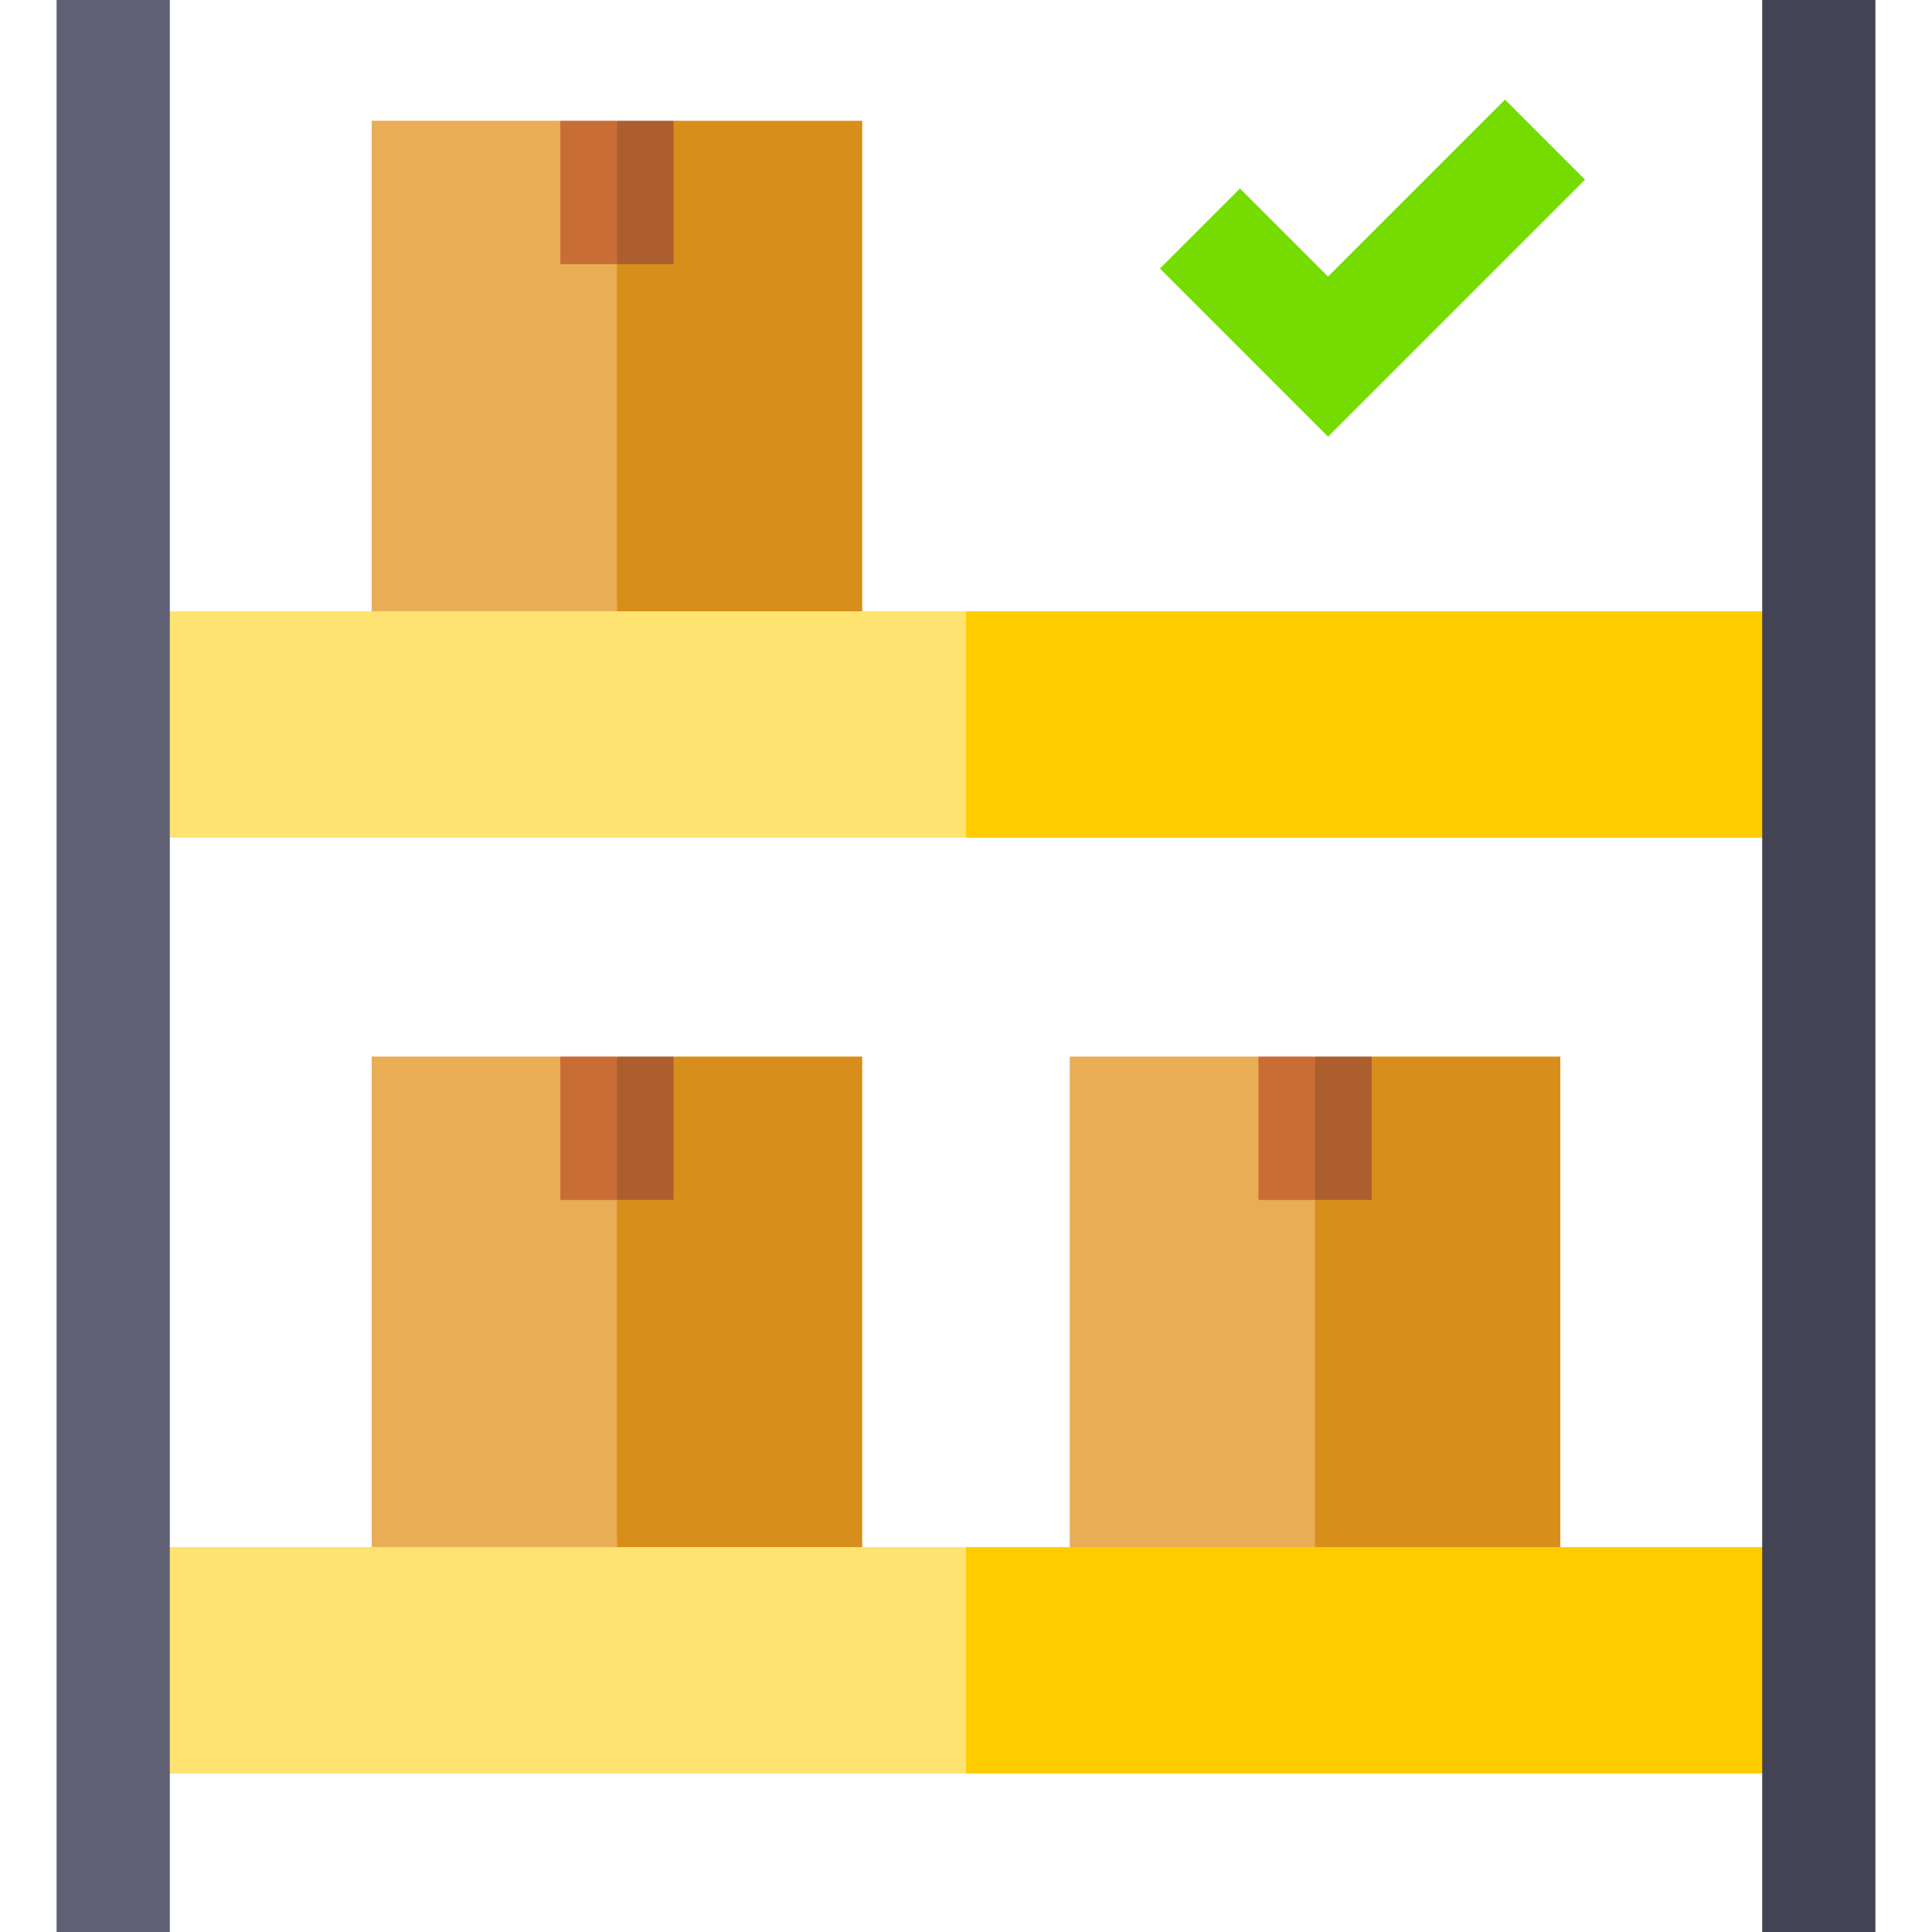
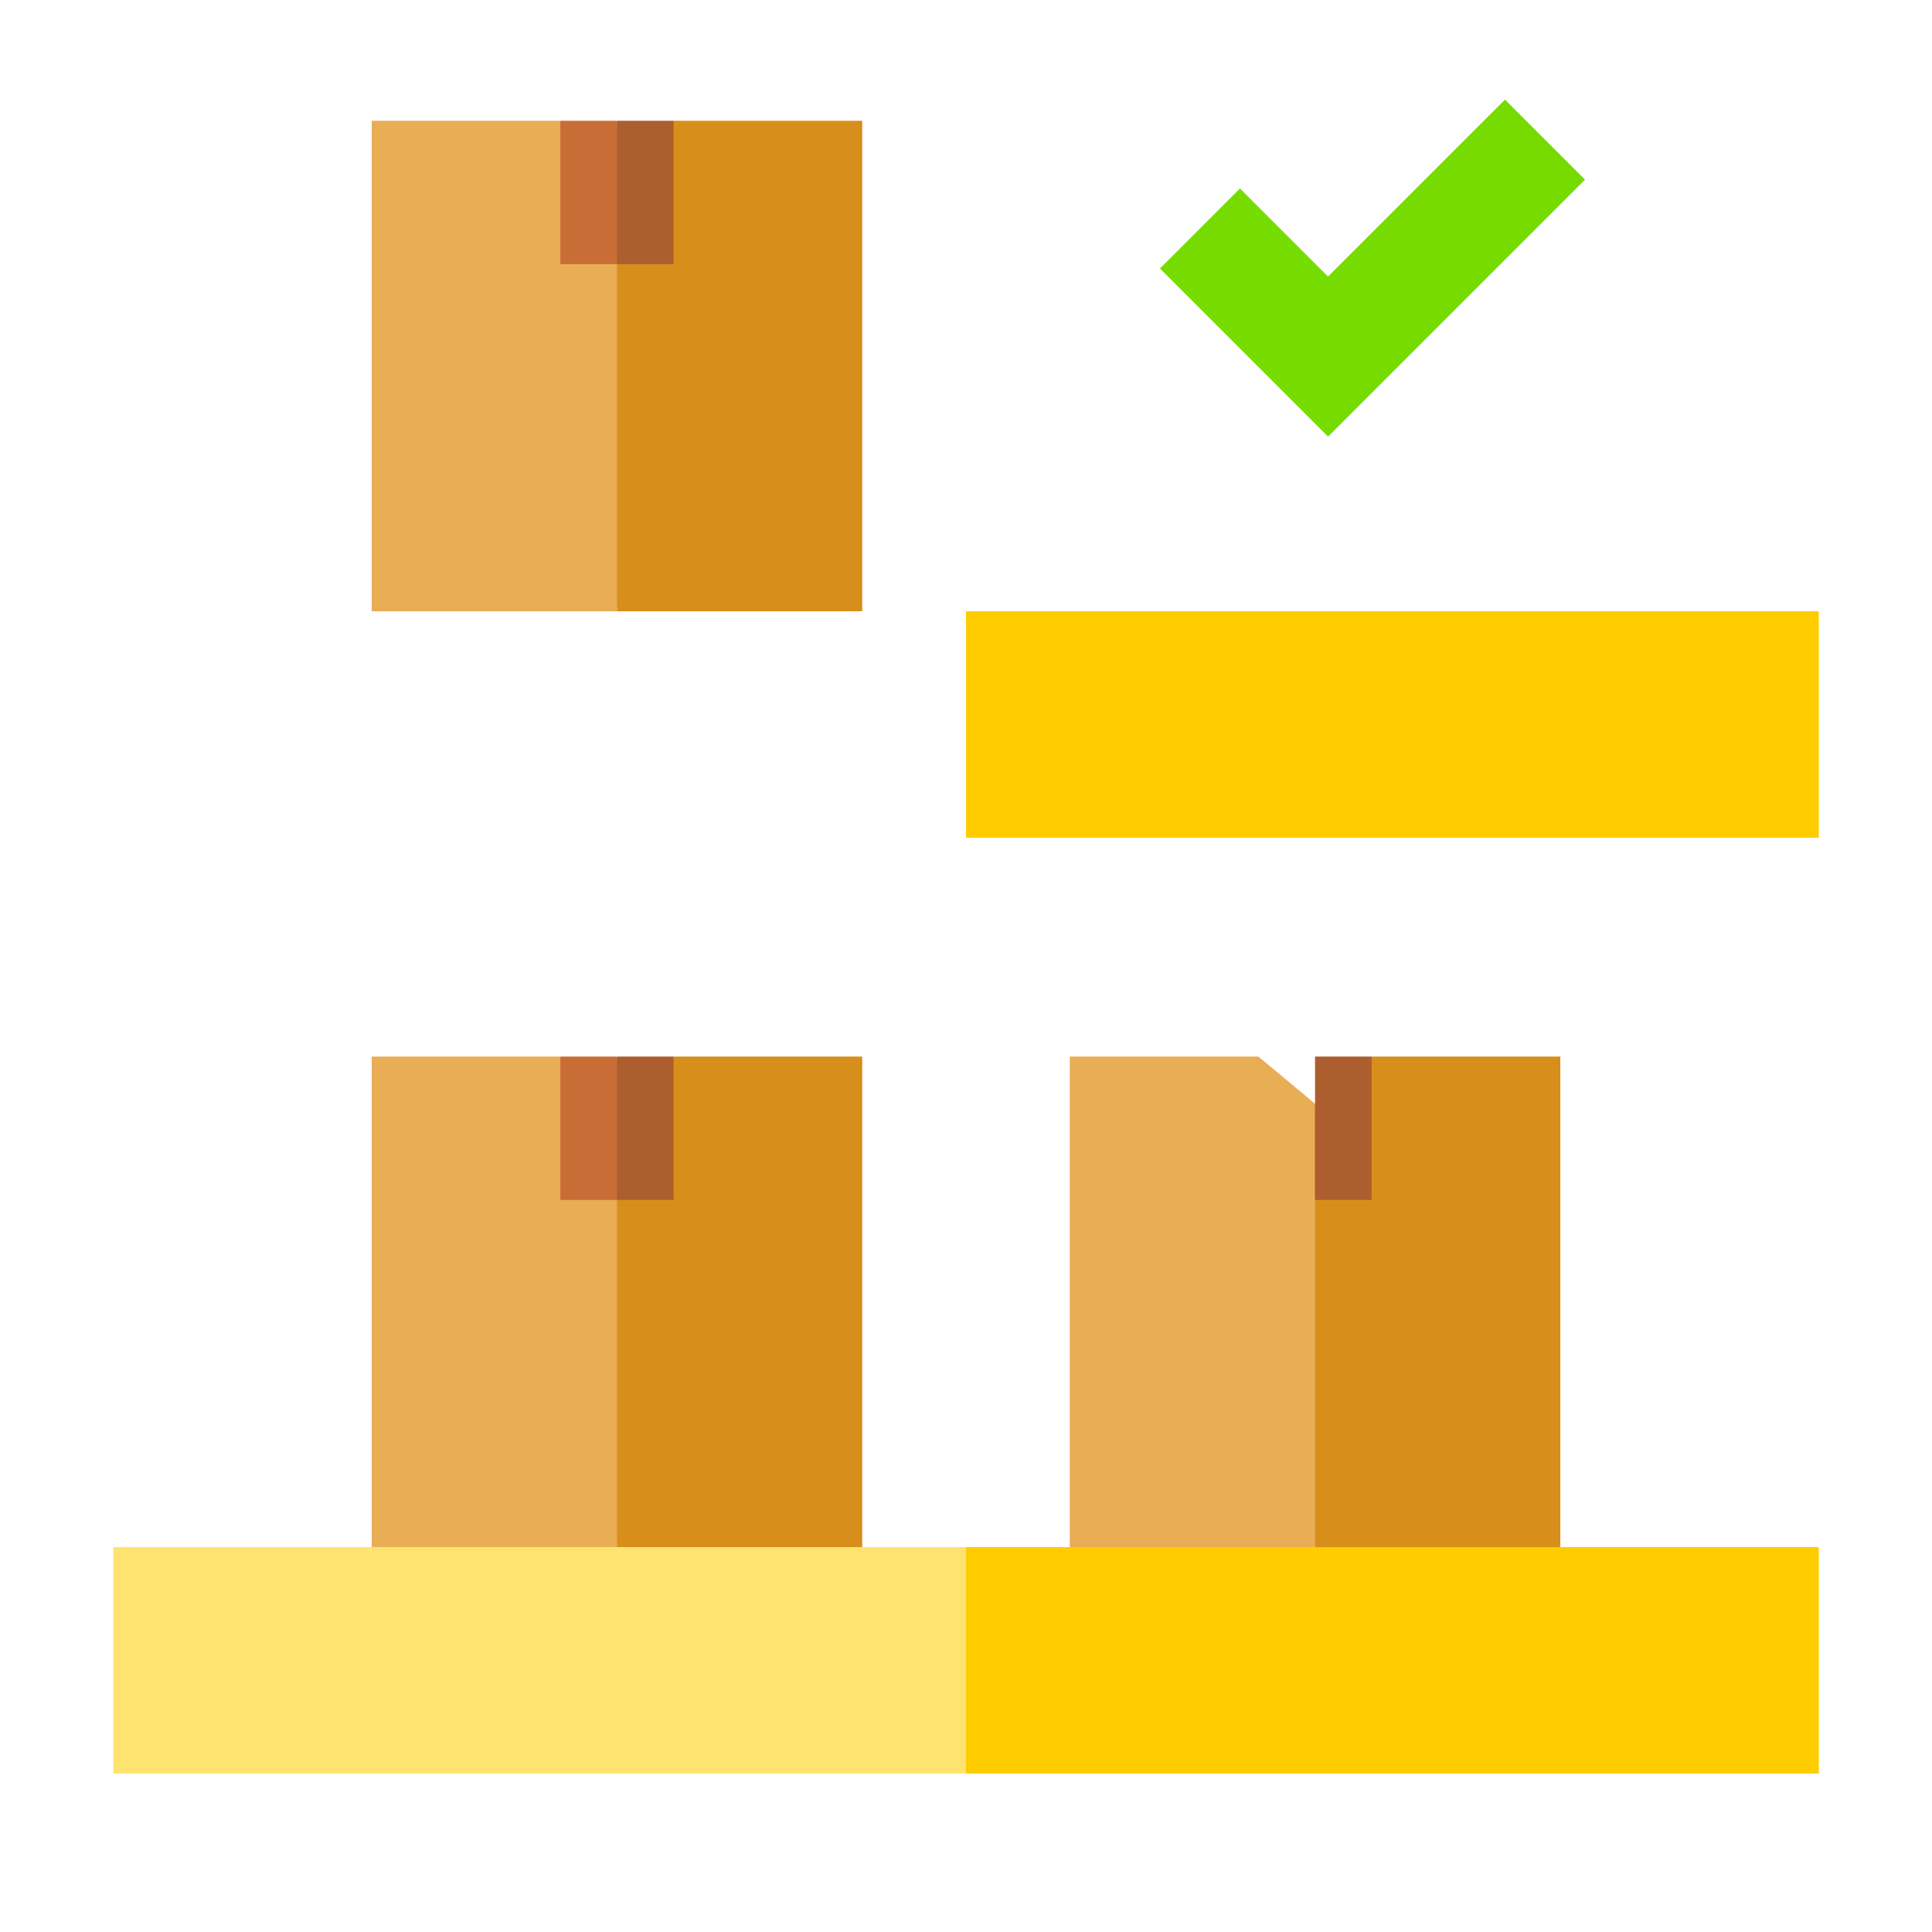
<svg xmlns="http://www.w3.org/2000/svg" width="512" height="512" x="0" y="0" viewBox="0 0 512 512" style="enable-background:new 0 0 512 512" xml:space="preserve" class="">
  <g>
    <path fill="#ffe370" d="m164 385-65.5 25H30v60h226l11-27-11-33h-27.5z" opacity="1" data-original="#ffe370" />
    <path fill="#ffcc00" d="M482 470v-60h-68.5L358 397l-74.5 13H256v60z" opacity="1" data-original="#ffcc00" />
-     <path fill="#ffe370" d="M30 162v60h226l13-29-13-31h-27.5L159 130l-60.5 32z" opacity="1" data-original="#ffe370" />
    <path fill="#ffcc00" d="M256 162h226v60H256z" opacity="1" data-original="#ffcc00" />
    <path fill="#76dc00" d="m351.945 115.713-44.551-44.552 21.212-21.213 23.339 23.339 46.894-46.893 21.213 21.212z" opacity="1" data-original="#76dc00" />
-     <path fill="#606075" d="M15 0h30v512H15z" opacity="1" data-original="#606075" />
-     <path fill="#434353" d="M467 0h30v512h-30z" opacity="1" data-original="#434353" class="" />
    <path fill="#e9ad56" d="M333.5 280h-50v130h65l4-72-4-45.5z" opacity="1" data-original="#e9ad56" />
    <path fill="#d88e1a" d="M413.5 280h-50l-15 12.5V410h65z" opacity="1" data-original="#d88e1a" />
-     <path fill="#c96d36" d="M333.5 280v38h15l2-20-2-18z" opacity="1" data-original="#c96d36" />
    <path fill="#ac5e2e" d="M348.5 280h15v38h-15z" opacity="1" data-original="#ac5e2e" />
    <path fill="#e9ad56" d="M148.5 280h-50v130h65l4-72-4-45.5z" opacity="1" data-original="#e9ad56" />
    <path fill="#d88e1a" d="M228.5 280h-50l-15 12.5V410h65z" opacity="1" data-original="#d88e1a" />
    <path fill="#c96d36" d="M148.5 280v38h15l2-20-2-18z" opacity="1" data-original="#c96d36" />
    <path fill="#ac5e2e" d="M163.5 280h15v38h-15z" opacity="1" data-original="#ac5e2e" />
    <path fill="#e9ad56" d="M148.5 32h-50v130h65l4-72-4-45.5z" opacity="1" data-original="#e9ad56" />
    <path fill="#d88e1a" d="M228.5 32h-50l-15 12.5V162h65z" opacity="1" data-original="#d88e1a" />
    <path fill="#c96d36" d="M148.5 32v38h15l2-20-2-18z" opacity="1" data-original="#c96d36" />
    <path fill="#ac5e2e" d="M163.5 32h15v38h-15z" opacity="1" data-original="#ac5e2e" />
  </g>
</svg>